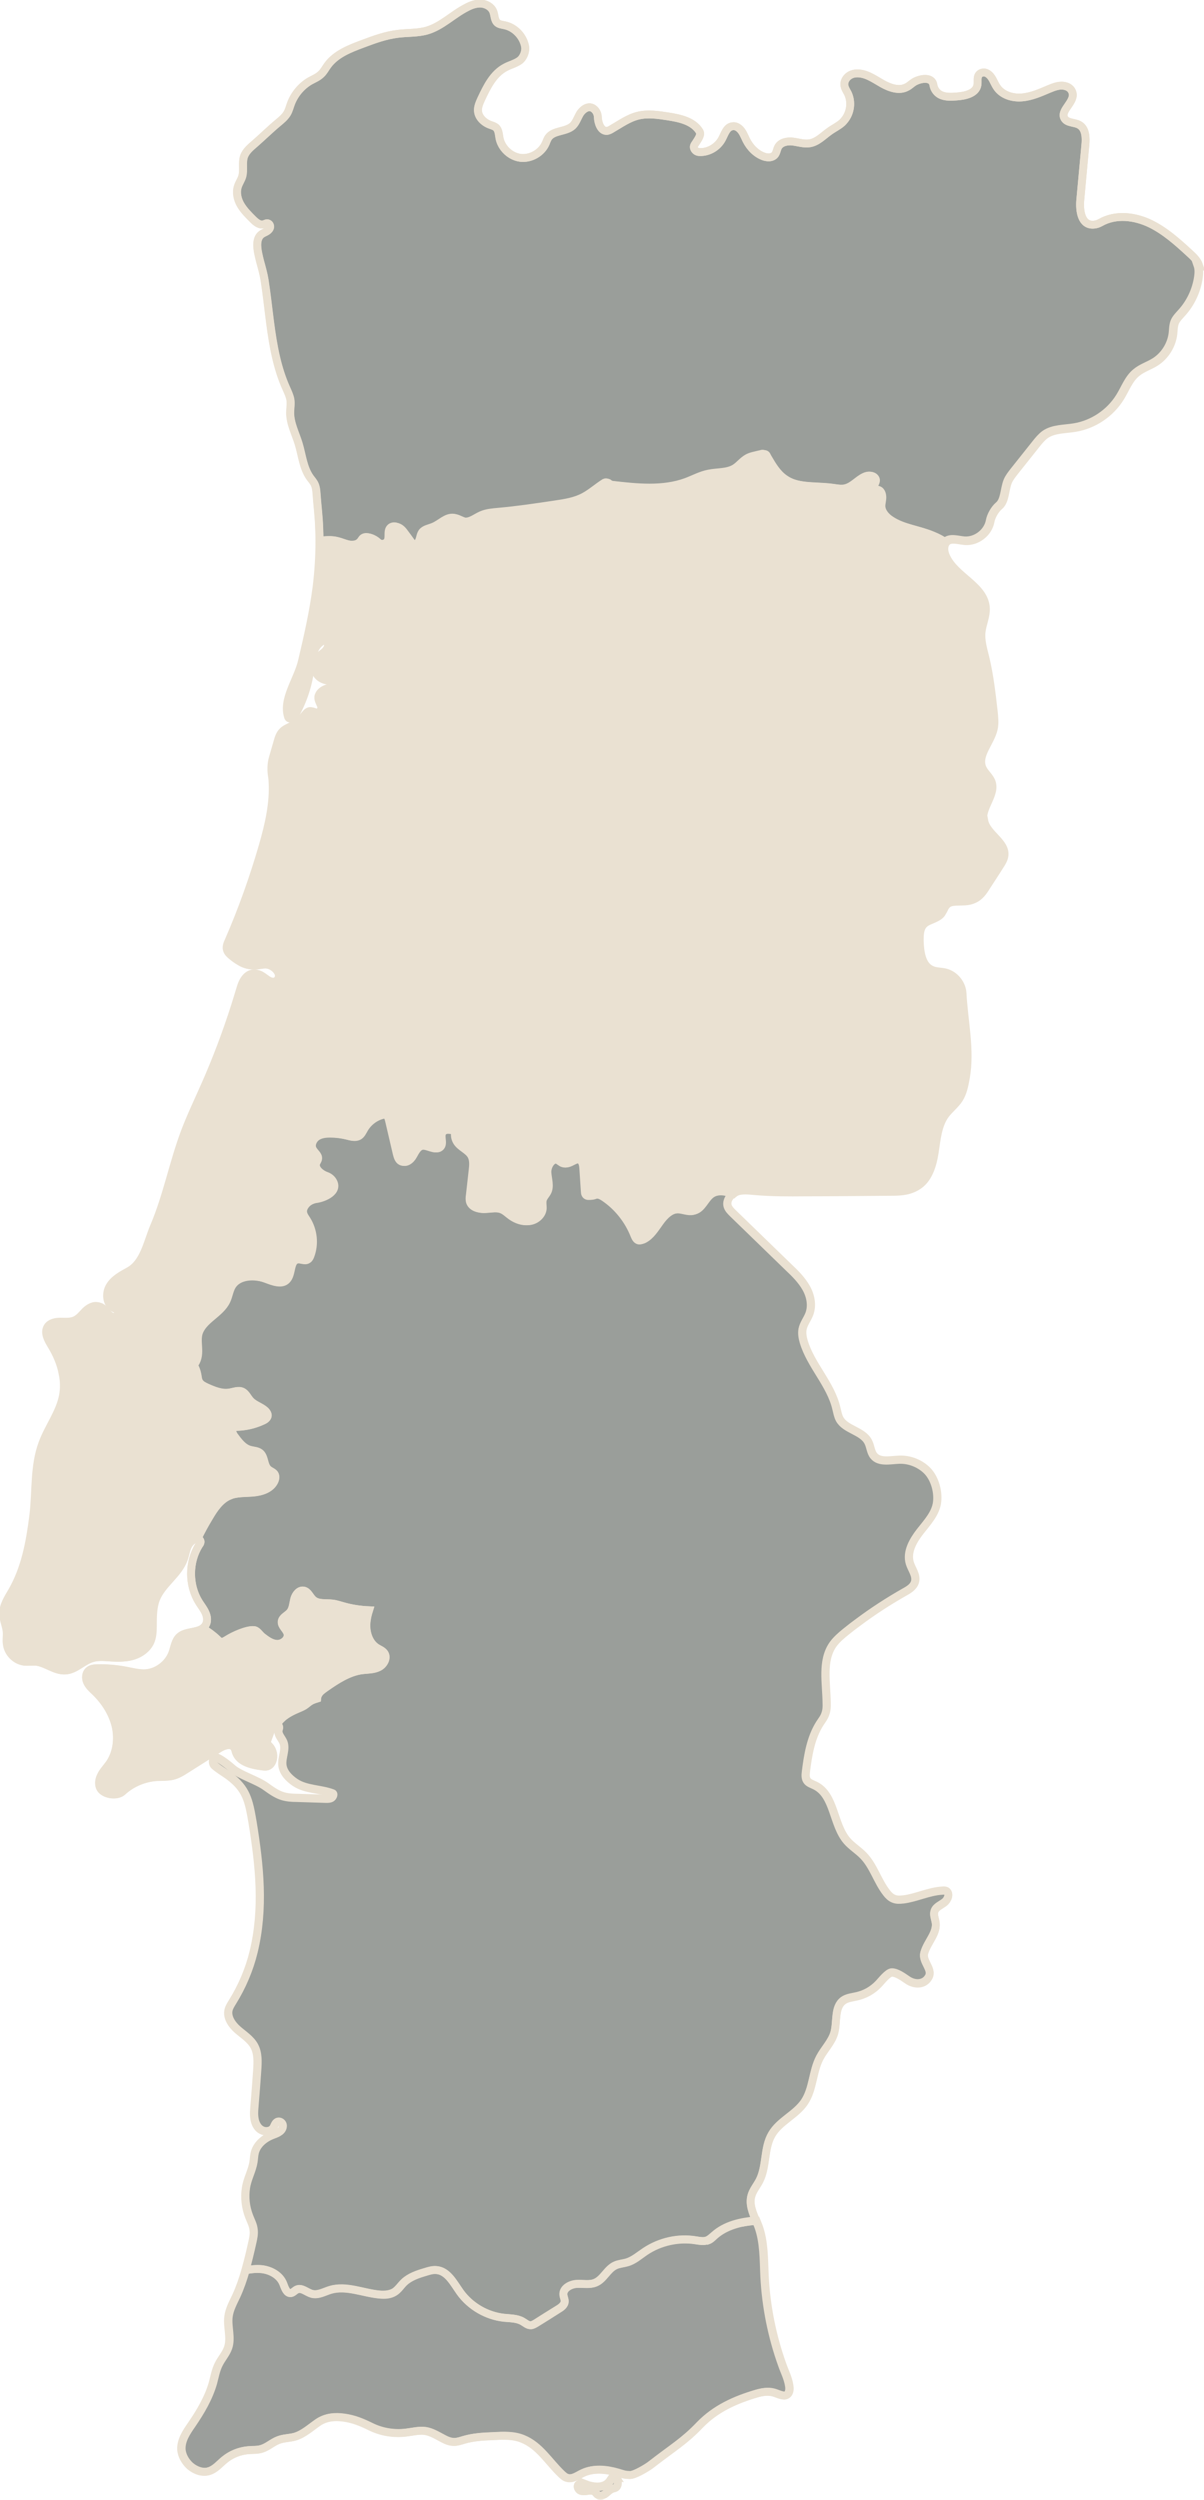
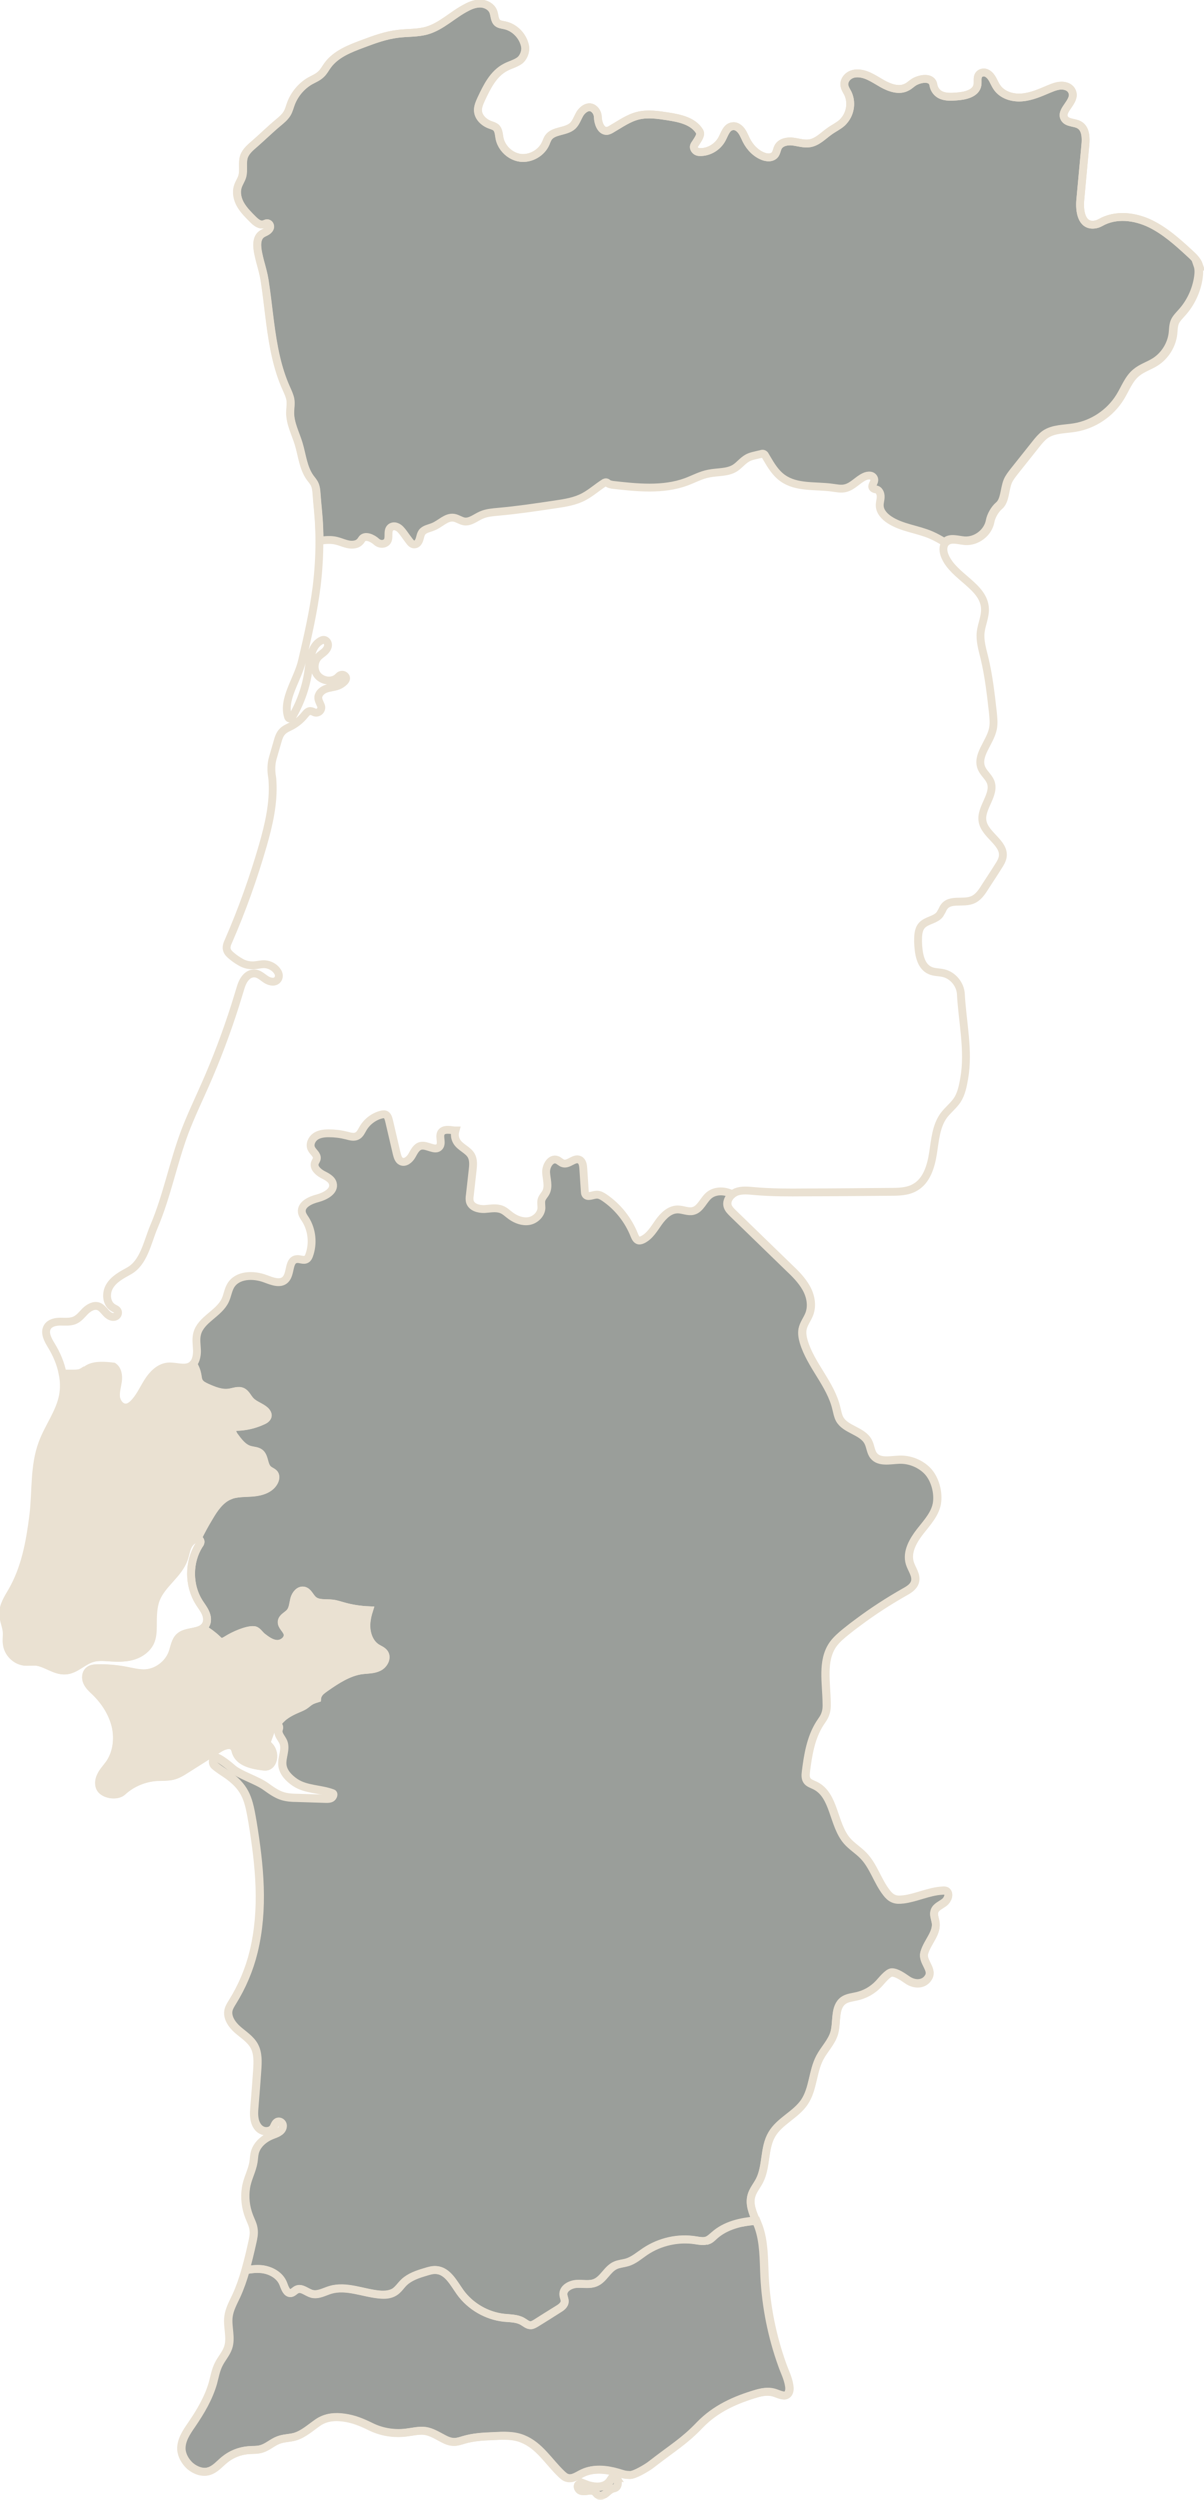
<svg xmlns="http://www.w3.org/2000/svg" id="Layer_2" data-name="Layer 2" viewBox="0 0 64.42 133.65">
  <defs>
    <style>
      .cls-1 {
        fill: none;
      }

      .cls-1, .cls-2, .cls-3, .cls-4 {
        stroke: #eae1d2;
        stroke-miterlimit: 10;
      }

      .cls-1, .cls-4 {
        stroke-width: .42px;
      }

      .cls-2, .cls-3 {
        fill: #373e37;
        stroke-width: .08px;
      }

      .cls-2, .cls-5 {
        opacity: .5;
      }

      .cls-4 {
        fill: #eae1d2;
      }
    </style>
  </defs>
  <g id="Isolation_Mode" data-name="Isolation Mode">
    <g>
      <g class="cls-5">
        <path class="cls-3" d="m31.32,132.83c-.13-.05-.29-.09-.38.01-.08.1,0,.27.12.32.12.05.26.03.39.01.13-.02.28-.02.38.06.06.05.1.12.16.16.12.08.29.02.41-.07.12-.09.22-.21.36-.26.08-.03.16-.03.22-.09.07-.07.08-.18.08-.28,0-.12-.03-.27-.14-.3-.06-.01-.13.02-.18.07-.04.05-.07.11-.11.16-.29.44-.92.34-1.33.18Z" />
        <path class="cls-3" d="m37.85,119.78c-.19.07-.4.03-.61,0-.94-.15-1.93.07-2.72.6-.31.21-.6.48-.97.58-.21.06-.43.07-.62.16-.43.2-.62.74-1.06.92-.31.13-.67.05-1.01.07-.34.02-.74.24-.71.58.01.12.07.23.07.35,0,.2-.19.33-.36.43-.39.25-.79.5-1.18.74-.09.05-.18.11-.28.11-.16,0-.29-.12-.43-.2-.3-.18-.66-.17-1-.2-.92-.1-1.8-.61-2.34-1.36-.35-.49-.67-1.14-1.27-1.19-.2-.02-.4.04-.59.1-.41.12-.83.26-1.14.55-.18.17-.31.4-.53.53-.23.14-.51.16-.78.13-.89-.08-1.78-.5-2.64-.25-.33.1-.66.3-.99.21-.28-.08-.54-.35-.8-.23-.12.05-.2.17-.32.19-.23.03-.33-.28-.41-.5-.18-.46-.68-.73-1.17-.78-.28-.03-.56,0-.84.06-.13.46-.29.92-.49,1.36-.17.36-.37.72-.42,1.11-.07.55.16,1.13-.02,1.66-.11.32-.35.58-.5.88-.16.31-.22.66-.31,1-.23.81-.67,1.55-1.15,2.25-.27.39-.56.82-.54,1.3.02.34.21.66.46.89.28.24.67.39,1.02.28.33-.1.55-.38.82-.6.36-.3.81-.48,1.28-.52.24-.02.48,0,.71-.07.33-.1.58-.35.9-.47.28-.11.59-.1.88-.18.47-.14.84-.49,1.25-.77s.89-.32,1.38-.25c.52.07.95.25,1.42.48.58.29,1.25.4,1.9.32.34-.04.68-.13,1.01-.09.36.05.68.26,1.01.43.17.09.36.16.55.16.18,0,.35-.06.52-.11.5-.15,1.03-.18,1.56-.2.54-.03,1.1-.06,1.6.15.89.36,1.37,1.21,2.07,1.88.09.08.18.17.3.2.28.09.55-.12.82-.25.58-.28,1.27-.21,1.89-.03.31.09.33.12.65.13.26,0,.87-.37,1.08-.52,1.25-.97,1.82-1.28,2.66-2.16.84-.87,1.89-1.34,3.05-1.68.28-.08.59-.13.87-.06.2.05.39.16.59.17.21,0,.33-.2.27-.54-.07-.42-.23-.7-.37-1.1-.55-1.53-.87-3.14-.95-4.76-.04-.89-.02-1.8-.32-2.64-.04-.1-.08-.2-.12-.3-.81.06-1.64.26-2.24.79-.11.1-.22.22-.37.27Z" />
      </g>
      <g class="cls-5">
        <path class="cls-3" d="m12.25,79.97c.41-.17.87-.14,1.31-.18.44-.04.93-.2,1.12-.59.06-.12.09-.28.01-.4-.08-.11-.23-.15-.33-.24-.26-.22-.18-.68-.45-.89-.15-.11-.35-.11-.53-.16-.37-.1-.61-.43-.84-.74-.1-.14-.18-.37-.03-.46.04-.02.1-.02.15-.03.48-.01.95-.12,1.39-.32.13-.06.27-.15.28-.28,0-.1-.06-.19-.13-.26-.24-.22-.58-.3-.8-.54-.15-.16-.24-.39-.43-.48-.22-.1-.47.02-.71.05-.41.06-.82-.11-1.2-.28-.15-.07-.3-.14-.39-.28-.08-.12-.08-.28-.11-.42-.04-.2-.12-.38-.22-.55-.04.04-.08.07-.12.1-.36.22-.82,0-1.24.04-.47.05-.83.43-1.08.83-.25.4-.44.84-.78,1.17-.1.09-.22.18-.36.19-.29.03-.51-.27-.55-.55-.03-.29.06-.57.1-.85s0-.62-.24-.79c-.43-.05-.96-.1-1.33.1-.16.09-.31.22-.49.26-.1.02-.21.02-.31.02-.18,0-.37,0-.55,0,.08.39.09.78.02,1.17-.17.91-.78,1.68-1.1,2.55-.46,1.23-.33,2.58-.49,3.88-.18,1.41-.43,2.8-1.14,4.03-.22.38-.48.77-.47,1.21,0,.35.18.68.19,1.02.01.19-.03.38,0,.57.04.48.45.91.93.97.21.02.41-.01.62,0,.55.06,1.03.51,1.58.47.52-.04.9-.5,1.4-.65.34-.11.71-.06,1.07-.04.39.02.79.02,1.16-.1.37-.12.71-.37.88-.72.13-.28.14-.59.14-.9,0-.48,0-.97.17-1.41.32-.81,1.2-1.32,1.49-2.14.08-.22.11-.46.21-.68.1-.21.29-.39.52-.4.19-.4.4-.78.63-1.16.27-.46.59-.93,1.08-1.14Z" />
-         <path class="cls-3" d="m15.1,91.84c.26-.22.56-.37.87-.5.11-.04.22-.09.31-.15.11-.07.2-.16.31-.23.11-.07.25-.11.37-.15,0-.08.03-.15.07-.22.08-.15.23-.25.37-.35.6-.41,1.23-.83,1.94-.94.31-.04.63-.03.91-.16.28-.14.48-.51.31-.76-.09-.14-.26-.2-.4-.28-.43-.27-.6-.84-.56-1.34.02-.23.07-.45.14-.67-.47-.02-.94-.09-1.39-.22-.19-.05-.38-.12-.58-.14-.35-.04-.76.03-1.02-.2-.18-.16-.26-.44-.5-.49-.25-.05-.44.21-.51.45-.06.24-.07.52-.23.71-.15.17-.42.27-.44.5-.02.24.25.4.31.64.07.29-.26.56-.56.55-.3-.01-.56-.21-.8-.39-.15-.12-.26-.34-.45-.35-.36-.03-1.05.27-1.44.52-.1.06-.21.13-.32.1-.07-.02-.13-.07-.18-.12-.24-.23-.5-.42-.79-.59-.33.24-.92.16-1.24.45-.24.22-.27.57-.38.87-.23.62-.86,1.08-1.52,1.09-.32,0-.64-.08-.95-.14-.52-.1-1.05-.15-1.58-.13-.14,0-.3.02-.41.11-.18.14-.2.42-.1.63.1.21.27.36.44.52.51.5.91,1.12,1.08,1.81.16.69.07,1.46-.34,2.04-.15.21-.34.4-.45.64-.12.24-.14.54.03.74.25.28.86.35,1.13.1.5-.46,1.17-.74,1.85-.78.26-.01.53,0,.79-.05.3-.06.56-.23.81-.39.57-.36,1.14-.72,1.71-1.08.25-.16.64-.3.81-.06.06.08.07.17.1.26.19.53.85.68,1.4.75.12.02.25.03.35-.03.09-.05.15-.13.19-.23.11-.27.05-.59-.14-.8-.06-.06-.13-.13-.14-.21,0-.05.01-.11.03-.16.06-.15.11-.31.17-.46.04-.1.08-.21.17-.27.05-.03.11-.04.16-.02,0-.04.02-.08.04-.11.05-.11.14-.2.23-.28Z" />
      </g>
      <path class="cls-2" d="m50.65,101.1c-.07-.04-.15-.04-.23-.03-.71.04-1.37.38-2.07.47,0,0-.01,0-.02,0-.17.02-.35.03-.51-.04-.15-.06-.27-.18-.37-.31-.49-.62-.7-1.44-1.25-2-.27-.28-.62-.49-.87-.78-.76-.88-.66-2.45-1.71-2.96-.16-.08-.35-.13-.44-.28-.08-.13-.07-.3-.05-.46.11-.89.26-1.81.74-2.57.11-.17.24-.33.3-.52.07-.19.08-.39.07-.59-.01-1.06-.27-2.24.33-3.11.19-.27.45-.49.71-.7.21-.17.43-.34.65-.5.79-.59,1.61-1.12,2.47-1.61.24-.13.5-.29.57-.56.09-.34-.18-.66-.28-.99-.18-.59.17-1.2.55-1.69s.84-.97.91-1.58c.07-.6-.15-1.34-.6-1.74-.39-.35-.91-.54-1.43-.52-.48.02-1.06.16-1.36-.21-.17-.21-.17-.51-.3-.75-.31-.59-1.22-.64-1.53-1.22-.09-.17-.12-.37-.17-.56-.3-1.3-1.37-2.3-1.75-3.58-.06-.21-.1-.44-.06-.66.06-.3.27-.55.37-.83.16-.45.06-.96-.18-1.38-.24-.42-.58-.76-.93-1.09-1-.97-1.99-1.93-2.99-2.9-.11-.11-.22-.22-.27-.36-.08-.23.04-.48.23-.64-.04-.02-.07-.04-.11-.05-.35-.15-.79-.15-1.1.08-.33.25-.48.76-.88.86-.27.07-.55-.08-.83-.08-.43,0-.77.34-1.02.69-.25.35-.47.74-.86.93-.02.01-.05.02-.08.03-.04.01-.09.02-.13.01-.12-.03-.18-.16-.23-.28-.32-.81-.88-1.52-1.6-2.01-.12-.08-.25-.16-.4-.16-.22,0-.51.18-.62-.02-.02-.04-.03-.1-.03-.15-.03-.41-.05-.81-.08-1.22-.01-.18-.04-.39-.2-.47-.28-.14-.57.27-.87.19-.13-.03-.22-.15-.34-.19-.33-.12-.6.32-.58.68.02.35.15.72,0,1.04-.07.15-.21.27-.25.43-.03.14,0,.28,0,.43-.02.34-.33.63-.66.69-.34.06-.69-.07-.97-.27-.17-.12-.32-.28-.51-.35-.29-.11-.6-.04-.91-.02-.31.01-.67-.09-.77-.37-.04-.12-.03-.26-.01-.38.05-.45.1-.89.15-1.34.03-.26.05-.53-.07-.76-.17-.31-.58-.44-.77-.74-.12-.19-.14-.4-.08-.61-.09,0-.19-.02-.28-.03-.16-.01-.35-.02-.46.11-.18.21.06.58-.12.79-.22.26-.65-.12-.99-.05-.24.05-.36.31-.48.52-.12.21-.36.42-.58.31-.14-.07-.19-.25-.23-.4-.14-.6-.28-1.2-.42-1.8-.03-.12-.08-.27-.2-.31-.05-.02-.11,0-.16,0-.42.09-.8.37-1.02.74-.09.15-.16.33-.32.41-.17.09-.37.03-.56-.02-.31-.08-.63-.12-.96-.12-.25,0-.51.03-.71.17-.2.14-.33.42-.22.65.09.19.32.32.29.53-.01.08-.07.15-.1.23-.09.25.16.48.39.61.23.12.51.25.57.5.1.4-.4.67-.8.78-.4.1-.91.33-.86.74.02.14.11.27.19.39.36.57.43,1.3.2,1.93-.03.08-.07.16-.14.2-.16.1-.37-.04-.55,0-.43.07-.27.78-.58,1.09-.27.27-.71.09-1.06-.04-.65-.25-1.52-.23-1.87.37-.14.24-.17.53-.29.78-.33.71-1.3,1.02-1.5,1.78-.08.3-.02.61-.01.92,0,.25-.05.53-.21.71.1.17.18.35.22.55.03.14.03.3.11.42.09.14.24.21.39.28.38.17.79.34,1.2.28.24-.04.49-.15.71-.05.2.09.29.32.43.48.22.24.57.32.8.54.07.07.14.16.13.26-.01.14-.15.23-.28.28-.43.2-.91.31-1.39.32-.05,0-.1,0-.15.03-.15.08-.07.31.03.46.22.31.47.64.84.74.18.05.38.04.53.16.27.2.19.67.45.89.1.09.25.13.33.24.08.12.05.27-.01.4-.2.4-.68.55-1.12.59-.44.04-.9,0-1.31.18-.49.21-.81.68-1.08,1.14-.22.38-.43.77-.63,1.16,0,0,.01,0,.02,0,.06,0,.13.02.16.08.05.08,0,.18-.06.25-.57.91-.57,2.15,0,3.06.12.19.26.36.35.57.09.2.12.45,0,.65-.04.07-.09.12-.15.17.28.16.55.36.79.59.05.05.11.11.18.12.11.03.22-.04.32-.1.4-.25,1.09-.54,1.44-.52.19.01.3.23.45.35.24.19.5.38.8.39.3.01.63-.25.56-.55-.06-.23-.34-.4-.31-.64.02-.23.29-.32.44-.5.16-.19.17-.46.23-.71.06-.24.26-.5.51-.45.23.05.32.33.5.49.26.24.67.16,1.02.2.2.02.39.09.58.14.45.13.92.2,1.39.22,0,0,0,0,0,0-.07.22-.12.44-.14.67-.04.51.13,1.07.56,1.34.14.09.3.15.4.28.18.26-.03.63-.31.76-.28.14-.61.12-.91.16-.72.1-1.35.52-1.94.94-.14.1-.29.2-.37.35-.04.07-.06.14-.07.22-.13.04-.26.08-.37.15-.11.07-.2.16-.31.23-.1.06-.21.1-.31.15-.31.13-.62.28-.87.5-.09.08-.18.17-.23.28-.02.04-.03.07-.04.11.05.01.09.04.1.09.01.06-.01.12-.03.18-.04.23.17.42.26.63.16.39-.1.82-.05,1.24.05.39.35.69.67.91.59.4,1.35.34,2.01.59.09.03.03.19-.05.24-.08.05-.18.05-.28.05-.53-.02-1.06-.03-1.58-.05-.25,0-.51-.02-.75-.09-.33-.1-.62-.31-.9-.51-.48-.35-1.4-.62-1.8-.97-.36-.32-.85-.66-.94-.59-.11.08-.12.25-.06.37.05.12.72.53.83.62.92.69,1.05,1.29,1.25,2.46.38,2.33.62,4.64.06,6.94-.23.95-.62,1.86-1.13,2.68-.08.13-.17.27-.21.42-.1.4.18.8.49,1.07.31.27.68.5.88.86.22.4.19.88.16,1.33-.01.2-.11,1.5-.15,1.96-.02.23-.03.45.02.68.05.22.17.44.38.54.2.1.48.06.61-.13.07-.11.1-.27.22-.32.13-.05.28.06.29.2.01.14-.07.27-.19.34-.11.08-.25.12-.37.17-.43.17-.83.5-.94.95-.04.16-.04.33-.07.5-.08.48-.33.89-.4,1.37-.08.51-.02,1.04.17,1.53.09.24.22.46.24.72.03.22-.02.45-.07.67-.11.5-.23,1-.37,1.49.28-.05.56-.08.84-.06.49.05.99.32,1.17.78.09.22.18.53.41.5.12-.02.21-.14.32-.19.26-.12.53.16.8.23.33.09.66-.11.99-.21.85-.26,1.75.17,2.64.25.27.02.55,0,.78-.13.21-.13.35-.36.53-.53.31-.29.73-.43,1.14-.55.19-.06.39-.12.59-.1.6.05.92.7,1.27,1.19.54.75,1.42,1.26,2.34,1.36.34.04.71.03,1,.2.14.08.27.21.43.2.1,0,.19-.06.28-.11.39-.25.79-.5,1.18-.74.17-.1.35-.24.36-.43,0-.12-.06-.23-.07-.35-.03-.34.37-.56.71-.58.34-.02.7.07,1.01-.07.43-.19.63-.73,1.06-.92.2-.09.42-.1.62-.16.36-.11.65-.37.97-.58.79-.53,1.78-.76,2.72-.6.2.03.42.08.61,0,.14-.06.25-.17.37-.27.6-.54,1.43-.73,2.24-.79-.18-.43-.37-.87-.25-1.32.08-.3.29-.54.43-.81.4-.77.23-1.75.67-2.49.42-.71,1.28-1.04,1.74-1.72.47-.7.43-1.62.82-2.37.24-.46.64-.84.78-1.34.16-.59-.01-1.36.48-1.72.21-.15.49-.17.74-.23.43-.1.82-.32,1.13-.64.15-.15.51-.63.73-.63.27,0,.61.25.83.4.39.27.91.26,1.14-.16.23-.42-.36-.82-.24-1.28.17-.61.74-1.09.6-1.7-.04-.18-.11-.37-.05-.54.08-.23.34-.32.53-.47.19-.14.31-.48.1-.6Z" />
      <path class="cls-2" d="m64.16,14.2c-.09-.28-.32-.49-.54-.69-.63-.58-1.28-1.16-2.05-1.54-.84-.41-1.87-.54-2.69-.07-.11.06-.22.1-.35.11-.67.06-.78-.73-.73-1.31.09-.98.18-1.96.27-2.93.04-.4.03-.89-.32-1.09-.25-.15-.63-.09-.79-.34-.28-.45.64-.91.4-1.45-.06-.14-.19-.24-.34-.28-.31-.09-.61.03-.9.15-.47.2-.94.41-1.45.45-.51.04-1.06-.13-1.34-.56-.17-.25-.23-.57-.52-.73-.12-.07-.28-.06-.39.03-.17.15-.09.38-.12.58-.07.47-.66.6-1.14.63-.26.02-.53.03-.77-.06-.24-.09-.41-.31-.45-.56-.07-.46-.71-.35-1.04-.15-.13.08-.23.19-.37.26-.41.23-.92.05-1.33-.18-.46-.26-.91-.6-1.45-.54-.22.03-.42.15-.52.35-.14.29.02.49.13.7.23.47.15,1.06-.19,1.46-.03.04-.07.08-.11.12-.2.18-.46.3-.68.46-.34.24-.64.57-1.05.64-.3.05-.6-.05-.9-.09-.3-.04-.66.03-.8.3-.1.19-.07.45-.38.53-.12.03-.24.01-.35-.02-.43-.14-.77-.49-.97-.89-.11-.22-.19-.47-.4-.64-.09-.07-.21-.12-.33-.1-.32.03-.42.4-.57.68-.23.43-.71.72-1.2.7-.13,0-.24-.07-.29-.19-.05-.12.02-.2.08-.29.11-.18.32-.44.21-.62-.34-.56-1.06-.71-1.71-.81-.52-.08-1.05-.16-1.56-.04-.52.12-.97.45-1.44.72-.08.05-.18.1-.27.1-.31,0-.45-.44-.46-.71,0-.13-.04-.26-.12-.37-.29-.37-.66-.12-.84.16-.13.22-.21.48-.39.65-.36.33-1.03.23-1.3.63-.04.06-.07.13-.1.2-.01.04-.03.07-.04.11-.22.5-.79.83-1.34.77-.17-.02-.34-.08-.49-.17-.32-.19-.57-.52-.64-.89-.04-.21-.04-.45-.21-.58-.08-.06-.17-.08-.27-.12-.33-.11-.64-.39-.67-.74-.02-.22.08-.44.17-.64.31-.66.65-1.36,1.3-1.7.24-.13.51-.19.74-.35.22-.15.36-.5.31-.77-.1-.54-.55-1.02-1.1-1.13-.13-.03-.27-.04-.37-.12-.18-.14-.15-.42-.24-.63-.11-.25-.38-.39-.65-.41-.27-.01-.53.08-.77.21-.73.37-1.33,1-2.11,1.23-.51.15-1.05.11-1.58.18-.64.08-1.25.3-1.86.53-.7.26-1.45.55-1.89,1.16-.11.15-.2.33-.34.46-.17.17-.4.26-.6.37-.46.27-.82.7-1.01,1.19-.07.18-.11.37-.21.54-.12.2-.3.35-.48.5-.4.33-.85.77-1.24,1.11-.23.2-.49.41-.59.7-.11.33,0,.71-.09,1.05-.05.19-.18.36-.24.56-.1.32-.02.68.15.97.17.29.41.53.65.77.16.16.37.34.59.27.08-.02.15-.08.24-.04.09.04.12.16.08.25-.09.19-.31.22-.45.33-.28.22-.24.66-.17,1.01.03.14.06.28.1.43.09.33.19.68.24,1,.12.76.2,1.54.3,2.3.16,1.21.37,2.41.87,3.51.08.18.17.37.21.57.04.24-.01.48-.01.72,0,.57.28,1.09.45,1.64.19.62.24,1.3.62,1.83.09.12.19.23.25.37.06.14.08.3.09.46.04.6.12,1.2.14,1.8.01.25.02.49.02.74.3-.04.6-.07.89,0,.35.08.67.29,1.06.18.13-.04.23-.13.3-.25.17-.28.61-.05.79.12.12.11.29.15.44.09.37-.15.07-.64.32-.85.09-.07.21-.08.31-.04.17.06.27.2.38.34.1.14.2.28.3.41.08.11.18.23.33.19.04-.01.08-.03.11-.06.16-.16.13-.41.25-.58.13-.18.39-.21.6-.3.38-.15.7-.54,1.1-.48.2.03.37.17.57.2.32.04.6-.21.9-.34.29-.13.61-.15.92-.18,1.01-.09,2.02-.24,3.02-.39.54-.08,1.08-.16,1.56-.42.39-.21.73-.52,1.1-.75.06-.03.12-.02.17.03,0,0,0,0,0,0,.06.06.16.07.24.09,1.32.15,2.71.3,3.96-.16.4-.15.78-.36,1.2-.44.48-.1,1-.04,1.41-.3.23-.15.4-.38.64-.52.2-.12.44-.15.67-.21.03,0,.08-.02.12-.03.07-.02.15.02.18.09.02.04.05.08.07.12.24.41.49.83.88,1.1.74.52,1.73.38,2.62.5.24.03.49.09.72.03.39-.09.65-.44,1.01-.61.1-.05.22-.08.34-.06s.21.13.2.25c-.01.15-.19.3-.07.42.04.03.08.05.13.06.2.01.29.23.28.41,0,.16-.06.31-.05.47.01.32.26.58.52.75.67.44,1.51.5,2.24.82.25.11.48.24.71.38.01-.01.02-.03.04-.04.25-.24.66-.09,1.01-.06.63.05,1.26-.43,1.37-1.06.05-.27.25-.62.46-.8.34-.27.3-.88.48-1.32.08-.19.21-.35.34-.52.39-.49.78-.98,1.17-1.47.15-.19.3-.37.49-.51.45-.31,1.04-.28,1.58-.37.99-.16,1.9-.77,2.43-1.63.28-.45.46-.98.87-1.31.3-.25.68-.36,1.01-.57.52-.33.88-.91.95-1.52.02-.2.02-.41.09-.6.08-.2.25-.36.39-.52.47-.52.78-1.19.88-1.88.03-.21.04-.43-.03-.63Z" />
-       <path class="cls-4" d="m52.62,43.89c-.13-.72.7-1.43.43-2.11-.11-.27-.36-.45-.48-.72-.3-.68.44-1.36.6-2.09.07-.3.03-.62,0-.93-.11-.97-.22-1.94-.45-2.89-.11-.45-.25-.91-.2-1.37.05-.43.25-.83.23-1.26-.05-1.2-1.67-1.69-2.14-2.8-.1-.23-.13-.52.02-.71-.22-.15-.46-.28-.71-.38-.73-.31-1.57-.38-2.24-.82-.27-.17-.51-.44-.52-.75,0-.16.05-.31.05-.47,0-.18-.07-.4-.28-.41-.05,0-.1-.02-.13-.06-.12-.12.06-.27.07-.42.01-.12-.09-.22-.2-.25s-.23,0-.34.06c-.36.17-.63.53-1.01.61-.24.05-.48,0-.72-.03-.5-.07-1.04-.06-1.54-.12-.39-.05-.76-.15-1.08-.38-.39-.27-.64-.69-.88-1.1-.02-.04-.05-.08-.07-.13-.03-.07-.1-.1-.18-.08-.04.01-.09.02-.13.03-.23.05-.47.09-.67.21-.24.14-.4.37-.64.52-.41.26-.94.2-1.41.3-.42.09-.8.3-1.2.44-1.25.46-2.63.32-3.96.16-.09-.01-.18-.02-.24-.09,0,0,0,0,0,0-.05-.05-.11-.06-.17-.03-.38.23-.71.54-1.1.75-.48.25-1.03.34-1.56.42-1,.15-2.01.3-3.02.39-.31.03-.64.05-.92.18-.18.08-.36.21-.54.28-.12.05-.23.07-.36.06-.2-.03-.37-.17-.57-.2-.4-.06-.72.32-1.1.48-.21.09-.47.11-.6.3-.13.17-.09.42-.25.58-.03.03-.07.05-.11.06-.15.04-.25-.08-.33-.19-.1-.14-.2-.28-.3-.41-.1-.14-.21-.28-.38-.34-.11-.04-.23-.03-.31.04-.25.21.05.7-.32.85-.15.06-.32.02-.44-.09-.18-.17-.62-.4-.79-.12-.07.12-.17.21-.3.25-.39.11-.71-.1-1.06-.18-.29-.07-.59-.05-.89,0,0,.82-.05,1.64-.15,2.46-.17,1.33-.47,2.65-.78,3.96-.23,1.01-1.07,2.06-.74,3.02.03.08.15.09.19.02.47-.79.78-1.67.9-2.58.08-.56.13-1.23.63-1.52.1-.06.21-.1.32,0,.08.07.11.19.08.3-.08.27-.34.37-.51.55-.23.25-.26.66-.07.94.25.36.84.46,1.16.1.1-.11.27-.12.36,0,.15.18-.17.41-.38.5-.21.08-.43.09-.64.16s-.41.24-.43.45c-.01.16.08.3.14.45.1.24-.16.47-.38.35-.08-.04-.16-.07-.24-.05-.12.03-.19.14-.27.23-.19.23-.42.42-.68.56-.17.09-.36.16-.49.3-.15.15-.21.36-.27.57-.08.28-.16.55-.24.83-.1.34-.1.7-.04,1.05.01.07.02.15.02.22.07,1.16-.2,2.32-.52,3.43-.5,1.73-1.11,3.44-1.83,5.09-.07.15-.14.32-.09.48.04.14.15.24.26.33.14.12.3.23.46.32.21.13.46.19.71.18.2-.01.4-.07.6-.06.28.02.56.18.7.43.06.11.07.24.01.35-.13.23-.44.17-.64.04-.25-.16-.46-.41-.81-.3-.1.03-.18.09-.25.16-.2.2-.28.48-.36.75-.08.26-.16.52-.24.78-.46,1.44-.99,2.85-1.6,4.23-.37.84-.77,1.67-1.1,2.54-.62,1.66-.95,3.42-1.64,5.04-.36.85-.54,1.95-1.36,2.39-.38.21-.79.43-1.01.8-.23.37-.19.94.19,1.16.1.06.22.09.25.21.03.12-.05.24-.17.27-.21.05-.38-.1-.51-.25-.11-.12-.22-.26-.37-.31-.24-.08-.5.07-.69.25-.18.18-.34.4-.58.5-.24.1-.51.07-.76.07-.26,0-.55.06-.69.28-.19.31.02.69.21,1,.28.46.5.97.6,1.5.18,0,.37,0,.55,0,.1,0,.21,0,.31-.02.18-.04.33-.18.49-.26.38-.2.91-.15,1.33-.1.23.17.27.5.24.79-.04.33-.17.66-.07,1,.04.16.15.3.29.37.24.12.43,0,.59-.15.34-.32.53-.77.78-1.17.25-.4.61-.78,1.08-.83.42-.04.88.19,1.24-.04.26-.16.34-.51.34-.81,0-.31-.06-.62.01-.92.2-.76,1.17-1.07,1.5-1.78.12-.25.15-.54.29-.78.35-.59,1.23-.61,1.87-.37.35.14.8.31,1.06.04.31-.31.15-1.02.58-1.09.19-.03.39.11.55,0,.07-.04.11-.12.14-.2.24-.63.16-1.36-.2-1.93-.13-.2-.29-.4-.12-.7.13-.22.36-.37.61-.4.46-.06,1.25-.41.91-.97-.08-.13-.21-.23-.36-.28-.26-.09-.63-.37-.53-.67.03-.08.09-.15.1-.23.04-.2-.2-.34-.29-.53-.11-.22.02-.51.22-.65.2-.14.46-.17.71-.17.32,0,.64.04.96.12.19.05.39.1.56.02.16-.08.23-.26.32-.41.22-.37.6-.65,1.02-.74.05-.01.11-.02.16,0,.12.04.17.18.2.31.15.64.3,1.28.45,1.92.02.08.06.16.12.21.24.22.53-.02.66-.26.12-.21.24-.47.48-.52.34-.07.76.31.99.05.2-.23-.12-.67.2-.86.07-.04.16-.06.25-.05.14.01.27.02.41.04-.06.21-.04.42.08.61.2.3.6.42.77.74.12.23.1.5.07.76-.05.45-.1.89-.15,1.34-.01.13-.03.26.01.38.1.29.46.39.77.37.31-.01.63-.09.91.02.19.08.34.23.51.35.28.2.63.33.97.27.34-.06.65-.35.66-.69,0-.14-.03-.29,0-.43.04-.16.17-.28.25-.43.16-.31.02-.69,0-1.04-.02-.35.25-.79.58-.68.12.04.22.16.34.19.32.08.64-.39.93-.15.08.07.13.17.13.27.03.46.06.92.09,1.37,0,.1.01.21.18.24.1.02.21,0,.31-.04.21-.1.4,0,.56.12.71.49,1.28,1.2,1.6,2.01.05.12.11.26.23.28.07.01.14-.01.21-.04.38-.19.61-.59.86-.93.25-.35.59-.69,1.02-.69.28,0,.55.15.83.08.4-.1.55-.6.88-.86.3-.23.74-.23,1.1-.08.04.02.07.03.11.05.07-.06.14-.1.22-.14.31-.12.65-.08.98-.05.91.08,1.83.08,2.74.07,1.51,0,3.02-.02,4.53-.03.46,0,.94-.01,1.33-.24.62-.35.85-1.12.96-1.82.11-.7.16-1.46.58-2.03.22-.29.52-.52.72-.82.22-.34.3-.76.37-1.16.26-1.48-.1-3.01-.18-4.51-.03-.51-.42-.99-.92-1.11-.24-.06-.5-.04-.72-.14-.54-.23-.63-.95-.65-1.54,0-.31,0-.64.2-.87.26-.29.74-.29.97-.6.04-.06.07-.13.11-.19.04-.08.07-.16.13-.23.32-.41,1-.15,1.48-.34.32-.12.52-.42.7-.71.24-.37.48-.73.71-1.1.1-.15.2-.32.23-.5.12-.74-.95-1.16-1.08-1.9Z" />
      <g>
        <path class="cls-1" d="m31.32,132.83c-.13-.05-.29-.09-.38.01-.08.1,0,.27.12.32.12.05.26.03.39.01.13-.02.28-.02.38.06.06.05.1.12.16.16.12.08.29.02.41-.07.12-.09.22-.21.36-.26.08-.03.16-.03.22-.09.07-.07.08-.18.08-.28,0-.12-.03-.27-.14-.3-.06-.01-.13.02-.18.07-.04.05-.07.11-.11.16-.29.44-.92.34-1.33.18Z" />
        <path class="cls-1" d="m37.85,119.78c-.19.07-.4.03-.61,0-.94-.15-1.93.07-2.72.6-.31.21-.6.48-.97.58-.21.06-.43.07-.62.16-.43.2-.62.74-1.06.92-.31.13-.67.05-1.01.07-.34.02-.74.24-.71.58.01.12.07.23.07.35,0,.2-.19.33-.36.43-.39.25-.79.5-1.18.74-.09.05-.18.11-.28.11-.16,0-.29-.12-.43-.2-.3-.18-.66-.17-1-.2-.92-.1-1.8-.61-2.34-1.36-.35-.49-.67-1.14-1.27-1.19-.2-.02-.4.04-.59.1-.41.12-.83.26-1.14.55-.18.17-.31.4-.53.53-.23.14-.51.16-.78.13-.89-.08-1.78-.5-2.64-.25-.33.1-.66.3-.99.21-.28-.08-.54-.35-.8-.23-.12.05-.2.17-.32.19-.23.03-.33-.28-.41-.5-.18-.46-.68-.73-1.17-.78-.28-.03-.56,0-.84.06-.13.46-.29.92-.49,1.36-.17.36-.37.72-.42,1.11-.07.55.16,1.13-.02,1.66-.11.32-.35.58-.5.88-.16.31-.22.66-.31,1-.23.81-.67,1.55-1.15,2.25-.27.39-.56.82-.54,1.3.02.34.21.66.46.89.28.24.67.39,1.02.28.33-.1.55-.38.82-.6.36-.3.81-.48,1.28-.52.24-.02.48,0,.71-.07.33-.1.58-.35.9-.47.28-.11.59-.1.88-.18.47-.14.84-.49,1.25-.77s.89-.32,1.38-.25c.52.07.95.25,1.42.48.58.29,1.25.4,1.9.32.34-.04.68-.13,1.01-.09.36.05.68.26,1.01.43.17.09.36.16.55.16.18,0,.35-.06.52-.11.5-.15,1.03-.18,1.56-.2.54-.03,1.1-.06,1.6.15.89.36,1.37,1.21,2.07,1.88.09.08.18.17.3.2.28.09.55-.12.82-.25.58-.28,1.27-.21,1.89-.03.31.09.33.12.65.13.26,0,.87-.37,1.08-.52,1.25-.97,1.82-1.28,2.66-2.16.84-.87,1.89-1.34,3.05-1.68.28-.08.59-.13.87-.06.2.05.39.16.59.17.21,0,.33-.2.27-.54-.07-.42-.23-.7-.37-1.1-.55-1.53-.87-3.14-.95-4.76-.04-.89-.02-1.8-.32-2.64-.04-.1-.08-.2-.12-.3-.81.06-1.64.26-2.24.79-.11.1-.22.22-.37.27Z" />
      </g>
      <g>
        <path class="cls-4" d="m12.25,79.97c.41-.17.87-.14,1.31-.18.44-.04.93-.2,1.12-.59.06-.12.09-.28.01-.4-.08-.11-.23-.15-.33-.24-.26-.22-.18-.68-.45-.89-.15-.11-.35-.11-.53-.16-.37-.1-.61-.43-.84-.74-.1-.14-.18-.37-.03-.46.04-.02.1-.02.15-.03.48-.01.95-.12,1.39-.32.13-.06.27-.15.28-.28,0-.1-.06-.19-.13-.26-.24-.22-.58-.3-.8-.54-.15-.16-.24-.39-.43-.48-.22-.1-.47.02-.71.05-.41.06-.82-.11-1.2-.28-.15-.07-.3-.14-.39-.28-.08-.12-.08-.28-.11-.42-.04-.2-.12-.38-.22-.55-.04.04-.08.07-.12.1-.36.22-.82,0-1.24.04-.47.05-.83.43-1.08.83-.25.4-.44.84-.78,1.17-.1.09-.22.18-.36.19-.29.03-.51-.27-.55-.55-.03-.29.06-.57.1-.85s0-.62-.24-.79c-.43-.05-.96-.1-1.33.1-.16.09-.31.22-.49.26-.1.02-.21.02-.31.02-.18,0-.37,0-.55,0,.08.39.09.78.02,1.17-.17.91-.78,1.68-1.1,2.55-.46,1.23-.33,2.58-.49,3.88-.18,1.41-.43,2.8-1.14,4.03-.22.38-.48.77-.47,1.21,0,.35.18.68.19,1.02.01.19-.03.38,0,.57.04.48.45.91.93.97.21.02.41-.01.62,0,.55.06,1.03.51,1.58.47.52-.04.9-.5,1.4-.65.34-.11.71-.06,1.07-.04.39.02.79.02,1.16-.1.37-.12.71-.37.88-.72.13-.28.14-.59.14-.9,0-.48,0-.97.17-1.41.32-.81,1.2-1.32,1.49-2.14.08-.22.11-.46.21-.68.1-.21.29-.39.52-.4.19-.4.4-.78.63-1.16.27-.46.59-.93,1.08-1.14Z" />
        <path class="cls-4" d="m15.1,91.84c.26-.22.56-.37.87-.5.11-.04.22-.09.31-.15.11-.07.2-.16.31-.23.11-.07.25-.11.37-.15,0-.08.03-.15.07-.22.08-.15.23-.25.37-.35.6-.41,1.23-.83,1.94-.94.31-.04.63-.03.91-.16.28-.14.48-.51.31-.76-.09-.14-.26-.2-.4-.28-.43-.27-.6-.84-.56-1.34.02-.23.07-.45.14-.67-.47-.02-.94-.09-1.39-.22-.19-.05-.38-.12-.58-.14-.35-.04-.76.03-1.02-.2-.18-.16-.26-.44-.5-.49-.25-.05-.44.21-.51.45-.06.24-.07.52-.23.71-.15.17-.42.27-.44.5-.02.24.25.4.31.64.07.29-.26.56-.56.55-.3-.01-.56-.21-.8-.39-.15-.12-.26-.34-.45-.35-.36-.03-1.05.27-1.44.52-.1.06-.21.13-.32.1-.07-.02-.13-.07-.18-.12-.24-.23-.5-.42-.79-.59-.33.24-.92.16-1.24.45-.24.22-.27.57-.38.87-.23.62-.86,1.08-1.52,1.09-.32,0-.64-.08-.95-.14-.52-.1-1.05-.15-1.58-.13-.14,0-.3.02-.41.11-.18.14-.2.42-.1.63.1.21.27.36.44.52.51.5.91,1.12,1.08,1.81.16.69.07,1.46-.34,2.04-.15.21-.34.4-.45.64-.12.24-.14.54.03.74.25.28.86.35,1.13.1.5-.46,1.17-.74,1.85-.78.26-.01.53,0,.79-.05.3-.06.56-.23.81-.39.57-.36,1.14-.72,1.71-1.08.25-.16.64-.3.81-.06.06.08.07.17.1.26.19.53.85.68,1.4.75.12.02.25.03.35-.03.09-.05.15-.13.19-.23.11-.27.05-.59-.14-.8-.06-.06-.13-.13-.14-.21,0-.05.01-.11.03-.16.06-.15.11-.31.17-.46.04-.1.08-.21.17-.27.05-.03.11-.04.16-.02,0-.04.02-.08.04-.11.05-.11.14-.2.23-.28Z" />
      </g>
      <path class="cls-1" d="m50.65,101.1c-.07-.04-.15-.04-.23-.03-.71.04-1.37.38-2.07.47,0,0-.01,0-.02,0-.17.02-.35.03-.51-.04-.15-.06-.27-.18-.37-.31-.49-.62-.7-1.44-1.25-2-.27-.28-.62-.49-.87-.78-.76-.88-.66-2.45-1.71-2.96-.16-.08-.35-.13-.44-.28-.08-.13-.07-.3-.05-.46.11-.89.26-1.81.74-2.57.11-.17.24-.33.3-.52.07-.19.08-.39.07-.59-.01-1.06-.27-2.24.33-3.11.19-.27.45-.49.71-.7.21-.17.43-.34.65-.5.79-.59,1.61-1.12,2.47-1.61.24-.13.5-.29.57-.56.09-.34-.18-.66-.28-.99-.18-.59.17-1.2.55-1.69s.84-.97.91-1.58c.07-.6-.15-1.34-.6-1.74-.39-.35-.91-.54-1.43-.52-.48.02-1.06.16-1.36-.21-.17-.21-.17-.51-.3-.75-.31-.59-1.22-.64-1.53-1.22-.09-.17-.12-.37-.17-.56-.3-1.3-1.37-2.3-1.75-3.58-.06-.21-.1-.44-.06-.66.06-.3.27-.55.37-.83.16-.45.06-.96-.18-1.38-.24-.42-.58-.76-.93-1.09-1-.97-1.99-1.93-2.99-2.9-.11-.11-.22-.22-.27-.36-.08-.23.04-.48.23-.64-.04-.02-.07-.04-.11-.05-.35-.15-.79-.15-1.1.08-.33.25-.48.76-.88.86-.27.07-.55-.08-.83-.08-.43,0-.77.34-1.02.69-.25.35-.47.74-.86.93-.02.01-.05.02-.08.03-.04.01-.09.02-.13.01-.12-.03-.18-.16-.23-.28-.32-.81-.88-1.52-1.6-2.01-.12-.08-.25-.16-.4-.16-.22,0-.51.18-.62-.02-.02-.04-.03-.1-.03-.15-.03-.41-.05-.81-.08-1.22-.01-.18-.04-.39-.2-.47-.28-.14-.57.27-.87.19-.13-.03-.22-.15-.34-.19-.33-.12-.6.32-.58.68.02.35.15.72,0,1.04-.07.15-.21.27-.25.43-.03.14,0,.28,0,.43-.02.34-.33.63-.66.69-.34.06-.69-.07-.97-.27-.17-.12-.32-.28-.51-.35-.29-.11-.6-.04-.91-.02-.31.01-.67-.09-.77-.37-.04-.12-.03-.26-.01-.38.05-.45.1-.89.15-1.34.03-.26.05-.53-.07-.76-.17-.31-.58-.44-.77-.74-.12-.19-.14-.4-.08-.61-.09,0-.19-.02-.28-.03-.16-.01-.35-.02-.46.11-.18.21.06.58-.12.79-.22.26-.65-.12-.99-.05-.24.05-.36.31-.48.52-.12.21-.36.42-.58.31-.14-.07-.19-.25-.23-.4-.14-.6-.28-1.2-.42-1.8-.03-.12-.08-.27-.2-.31-.05-.02-.11,0-.16,0-.42.09-.8.37-1.02.74-.09.15-.16.33-.32.41-.17.09-.37.03-.56-.02-.31-.08-.63-.12-.96-.12-.25,0-.51.03-.71.17-.2.14-.33.42-.22.65.09.19.32.32.29.53-.01.08-.07.15-.1.23-.09.25.16.48.39.61.23.12.51.25.57.5.1.4-.4.67-.8.78-.4.1-.91.33-.86.74.02.14.11.27.19.39.36.57.43,1.3.2,1.93-.03.08-.07.16-.14.2-.16.1-.37-.04-.55,0-.43.07-.27.78-.58,1.09-.27.27-.71.09-1.06-.04-.65-.25-1.52-.23-1.87.37-.14.24-.17.53-.29.78-.33.71-1.3,1.02-1.5,1.78-.08.3-.02.61-.01.92,0,.25-.05.53-.21.71.1.17.18.35.22.55.03.14.03.3.11.42.09.14.24.21.39.28.38.17.79.34,1.2.28.24-.04.49-.15.71-.05.2.09.29.32.43.48.22.24.57.32.8.54.07.07.14.16.13.26-.01.14-.15.23-.28.28-.43.2-.91.31-1.39.32-.05,0-.1,0-.15.03-.15.08-.07.31.03.46.22.31.47.64.84.74.18.05.38.04.53.16.27.2.19.67.45.89.1.09.25.13.33.24.08.12.05.27-.01.4-.2.4-.68.55-1.12.59-.44.04-.9,0-1.31.18-.49.21-.81.68-1.08,1.14-.22.38-.43.77-.63,1.16,0,0,.01,0,.02,0,.06,0,.13.02.16.08.05.08,0,.18-.06.25-.57.91-.57,2.15,0,3.06.12.19.26.36.35.57.09.2.12.45,0,.65-.04.07-.09.12-.15.17.28.16.55.36.79.59.05.05.11.11.18.12.11.03.22-.04.32-.1.4-.25,1.09-.54,1.44-.52.19.01.3.23.45.35.24.19.5.38.8.39.3.01.63-.25.56-.55-.06-.23-.34-.4-.31-.64.02-.23.29-.32.44-.5.16-.19.17-.46.23-.71.06-.24.26-.5.51-.45.23.05.32.33.5.49.26.24.67.16,1.02.2.2.02.39.09.58.14.45.13.92.2,1.39.22,0,0,0,0,0,0-.07.22-.12.44-.14.67-.04.51.13,1.07.56,1.34.14.09.3.15.4.28.18.26-.03.63-.31.76-.28.14-.61.12-.91.16-.72.1-1.35.52-1.94.94-.14.1-.29.2-.37.35-.04.07-.06.14-.07.22-.13.04-.26.08-.37.15-.11.07-.2.16-.31.23-.1.06-.21.1-.31.15-.31.13-.62.28-.87.5-.09.08-.18.17-.23.28-.02.04-.03.07-.04.11.05.01.09.04.1.09.01.06-.01.12-.03.18-.04.23.17.42.26.63.16.39-.1.82-.05,1.24.05.39.35.69.67.91.59.4,1.35.34,2.01.59.09.03.03.19-.05.24-.08.05-.18.05-.28.05-.53-.02-1.06-.03-1.58-.05-.25,0-.51-.02-.75-.09-.33-.1-.62-.31-.9-.51-.48-.35-1.4-.62-1.8-.97-.36-.32-.85-.66-.94-.59-.11.08-.12.25-.06.37.05.12.72.53.83.62.92.69,1.05,1.29,1.25,2.46.38,2.33.62,4.64.06,6.94-.23.95-.62,1.86-1.13,2.68-.08.13-.17.27-.21.42-.1.4.18.8.49,1.07.31.27.68.5.88.86.22.4.19.88.16,1.33-.01.2-.11,1.5-.15,1.96-.02.23-.03.45.02.68.05.22.17.44.38.54.2.1.48.06.61-.13.07-.11.1-.27.22-.32.13-.05.28.06.29.2.01.14-.07.27-.19.34-.11.08-.25.12-.37.17-.43.17-.83.5-.94.95-.04.16-.04.33-.07.5-.08.48-.33.89-.4,1.37-.08.51-.02,1.04.17,1.53.09.24.22.46.24.72.03.22-.02.45-.07.67-.11.5-.23,1-.37,1.49.28-.05.56-.08.84-.06.49.05.99.32,1.17.78.09.22.18.53.41.5.12-.02.21-.14.32-.19.26-.12.53.16.8.23.33.09.66-.11.99-.21.85-.26,1.75.17,2.64.25.27.02.55,0,.78-.13.21-.13.35-.36.53-.53.31-.29.73-.43,1.14-.55.19-.06.39-.12.59-.1.6.05.92.7,1.27,1.19.54.75,1.42,1.26,2.34,1.36.34.04.71.03,1,.2.14.08.27.21.43.2.1,0,.19-.06.28-.11.39-.25.79-.5,1.18-.74.17-.1.35-.24.36-.43,0-.12-.06-.23-.07-.35-.03-.34.37-.56.71-.58.34-.02.7.07,1.01-.07.43-.19.63-.73,1.06-.92.2-.09.42-.1.62-.16.36-.11.65-.37.97-.58.79-.53,1.78-.76,2.72-.6.2.03.42.08.61,0,.14-.06.25-.17.37-.27.6-.54,1.43-.73,2.24-.79-.18-.43-.37-.87-.25-1.32.08-.3.29-.54.43-.81.4-.77.23-1.75.67-2.49.42-.71,1.28-1.04,1.74-1.72.47-.7.43-1.62.82-2.37.24-.46.64-.84.78-1.34.16-.59-.01-1.36.48-1.72.21-.15.49-.17.74-.23.43-.1.82-.32,1.13-.64.15-.15.51-.63.73-.63.27,0,.61.25.83.4.39.27.91.26,1.14-.16.23-.42-.36-.82-.24-1.28.17-.61.74-1.09.6-1.7-.04-.18-.11-.37-.05-.54.08-.23.34-.32.53-.47.19-.14.31-.48.1-.6Z" />
      <path class="cls-1" d="m64.16,14.2c-.09-.28-.32-.49-.54-.69-.63-.58-1.28-1.16-2.05-1.54-.84-.41-1.87-.54-2.69-.07-.11.06-.22.1-.35.11-.67.06-.78-.73-.73-1.31.09-.98.18-1.96.27-2.93.04-.4.03-.89-.32-1.09-.25-.15-.63-.09-.79-.34-.28-.45.64-.91.4-1.45-.06-.14-.19-.24-.34-.28-.31-.09-.61.03-.9.15-.47.2-.94.41-1.45.45-.51.04-1.06-.13-1.34-.56-.17-.25-.23-.57-.52-.73-.12-.07-.28-.06-.39.03-.17.15-.09.38-.12.58-.07.47-.66.6-1.14.63-.26.02-.53.03-.77-.06-.24-.09-.41-.31-.45-.56-.07-.46-.71-.35-1.04-.15-.13.08-.23.19-.37.26-.41.23-.92.05-1.33-.18-.46-.26-.91-.6-1.45-.54-.22.03-.42.15-.52.35-.14.29.02.49.13.7.23.47.15,1.06-.19,1.46-.03.04-.07.08-.11.12-.2.18-.46.3-.68.46-.34.24-.64.57-1.05.64-.3.05-.6-.05-.9-.09-.3-.04-.66.03-.8.3-.1.19-.07.45-.38.53-.12.03-.24.01-.35-.02-.43-.14-.77-.49-.97-.89-.11-.22-.19-.47-.4-.64-.09-.07-.21-.12-.33-.1-.32.03-.42.4-.57.68-.23.43-.71.72-1.2.7-.13,0-.24-.07-.29-.19-.05-.12.02-.2.08-.29.11-.18.32-.44.21-.62-.34-.56-1.06-.71-1.71-.81-.52-.08-1.05-.16-1.56-.04-.52.12-.97.45-1.44.72-.08.05-.18.1-.27.1-.31,0-.45-.44-.46-.71,0-.13-.04-.26-.12-.37-.29-.37-.66-.12-.84.16-.13.22-.21.48-.39.65-.36.33-1.03.23-1.3.63-.04.06-.07.13-.1.2-.01.04-.03.07-.04.11-.22.5-.79.83-1.34.77-.17-.02-.34-.08-.49-.17-.32-.19-.57-.52-.64-.89-.04-.21-.04-.45-.21-.58-.08-.06-.17-.08-.27-.12-.33-.11-.64-.39-.67-.74-.02-.22.08-.44.17-.64.31-.66.65-1.36,1.3-1.7.24-.13.51-.19.74-.35.22-.15.36-.5.31-.77-.1-.54-.55-1.02-1.1-1.13-.13-.03-.27-.04-.37-.12-.18-.14-.15-.42-.24-.63-.11-.25-.38-.39-.65-.41-.27-.01-.53.08-.77.21-.73.37-1.33,1-2.11,1.23-.51.15-1.05.11-1.58.18-.64.08-1.25.3-1.86.53-.7.26-1.45.55-1.89,1.16-.11.15-.2.33-.34.46-.17.17-.4.26-.6.37-.46.27-.82.7-1.01,1.19-.07.18-.11.37-.21.54-.12.2-.3.35-.48.5-.4.33-.85.77-1.24,1.11-.23.2-.49.41-.59.7-.11.33,0,.71-.09,1.05-.05.19-.18.36-.24.56-.1.32-.02.68.15.97.17.29.41.53.65.77.16.16.37.34.59.27.08-.02.15-.08.24-.04.09.04.12.16.08.25-.09.19-.31.22-.45.33-.28.22-.24.66-.17,1.01.03.14.06.28.1.43.09.33.19.68.24,1,.12.76.2,1.54.3,2.3.16,1.21.37,2.41.87,3.51.08.18.17.37.21.57.04.24-.01.48-.01.72,0,.57.28,1.09.45,1.64.19.62.24,1.3.62,1.83.09.12.19.23.25.37.06.14.08.3.09.46.04.6.12,1.2.14,1.8.01.25.02.49.02.74.3-.04.6-.07.89,0,.35.08.67.29,1.06.18.13-.04.23-.13.3-.25.17-.28.61-.05.79.12.12.11.29.15.44.09.37-.15.07-.64.32-.85.09-.07.21-.08.31-.04.17.06.27.2.38.34.1.14.2.28.3.41.08.11.18.23.33.19.04-.01.08-.03.11-.06.16-.16.13-.41.25-.58.13-.18.39-.21.6-.3.38-.15.7-.54,1.1-.48.2.03.37.17.57.2.32.04.6-.21.9-.34.29-.13.61-.15.92-.18,1.01-.09,2.02-.24,3.02-.39.54-.08,1.08-.16,1.56-.42.39-.21.73-.52,1.1-.75.06-.03.12-.02.17.03,0,0,0,0,0,0,.06.06.16.07.24.09,1.32.15,2.71.3,3.96-.16.4-.15.78-.36,1.2-.44.48-.1,1-.04,1.41-.3.23-.15.4-.38.64-.52.2-.12.44-.15.67-.21.03,0,.08-.02.12-.03.07-.02.15.02.18.09.02.04.05.08.07.12.24.41.49.83.88,1.1.74.52,1.73.38,2.62.5.24.03.49.09.72.03.39-.09.65-.44,1.01-.61.1-.05.22-.08.34-.06s.21.13.2.25c-.01.15-.19.3-.07.42.04.03.08.05.13.06.2.01.29.23.28.41,0,.16-.06.31-.05.47.01.32.26.58.52.75.67.44,1.51.5,2.24.82.25.11.48.24.71.38.01-.01.02-.03.04-.04.25-.24.66-.09,1.01-.06.63.05,1.26-.43,1.37-1.06.05-.27.25-.62.46-.8.34-.27.3-.88.48-1.32.08-.19.21-.35.34-.52.39-.49.78-.98,1.17-1.47.15-.19.3-.37.49-.51.45-.31,1.04-.28,1.58-.37.99-.16,1.9-.77,2.43-1.63.28-.45.46-.98.87-1.31.3-.25.68-.36,1.01-.57.52-.33.88-.91.95-1.52.02-.2.02-.41.09-.6.08-.2.25-.36.39-.52.47-.52.78-1.19.88-1.88.03-.21.04-.43-.03-.63Z" />
      <g>
        <path class="cls-1" d="m64.16,14.2c-.09-.28-.32-.49-.54-.69-.63-.58-1.28-1.16-2.05-1.54-.84-.41-1.87-.54-2.69-.07-.11.06-.22.1-.35.11-.67.06-.78-.73-.73-1.31.09-.98.18-1.96.27-2.93.04-.4.03-.89-.32-1.09-.25-.15-.63-.09-.79-.34-.28-.45.64-.91.4-1.45-.06-.14-.19-.24-.34-.28-.31-.09-.61.03-.9.15-.47.2-.94.41-1.45.45-.51.04-1.06-.13-1.34-.56-.17-.25-.23-.57-.52-.73-.12-.07-.28-.06-.39.03-.17.15-.09.38-.12.58-.07.47-.66.6-1.14.63-.26.02-.53.03-.77-.06-.24-.09-.41-.31-.45-.56-.07-.46-.71-.35-1.04-.15-.13.08-.23.19-.37.26-.41.23-.92.05-1.33-.18-.46-.26-.91-.6-1.45-.54-.22.03-.42.15-.52.35-.14.29.02.49.13.7.23.47.15,1.06-.19,1.46-.03.04-.07.08-.11.12-.2.18-.46.3-.68.46-.34.24-.64.57-1.05.64-.3.05-.6-.05-.9-.09-.3-.04-.66.03-.8.3-.1.19-.07.45-.38.53-.12.03-.24.01-.35-.02-.43-.14-.77-.49-.97-.89-.11-.22-.19-.47-.4-.64-.09-.07-.21-.12-.33-.1-.32.03-.42.4-.57.68-.23.43-.71.72-1.2.7-.13,0-.24-.07-.29-.19-.05-.12.02-.2.08-.29.11-.18.32-.44.21-.62-.34-.56-1.06-.71-1.71-.81-.52-.08-1.05-.16-1.56-.04-.52.12-.97.45-1.44.72-.08.05-.18.1-.27.1-.31,0-.45-.44-.46-.71,0-.13-.04-.26-.12-.37-.29-.37-.66-.12-.84.16-.13.22-.21.48-.39.65-.36.33-1.03.23-1.3.63-.04.06-.07.13-.1.2-.01.04-.03.07-.05.11-.22.5-.79.83-1.34.77-.17-.02-.34-.08-.49-.17-.32-.19-.57-.52-.64-.89-.04-.21-.04-.45-.21-.58-.08-.06-.17-.08-.27-.12-.33-.11-.64-.39-.67-.74-.02-.22.08-.44.17-.64.31-.66.65-1.36,1.3-1.7.24-.13.51-.19.74-.35.22-.15.36-.5.31-.77-.1-.54-.55-1.02-1.1-1.13-.13-.03-.27-.04-.37-.12-.18-.14-.15-.42-.24-.63-.11-.25-.38-.39-.65-.41-.27-.01-.53.08-.77.21-.73.37-1.33,1-2.11,1.23-.51.15-1.05.11-1.58.18-.64.08-1.25.3-1.86.53-.7.26-1.45.55-1.89,1.16-.11.15-.2.33-.34.46-.17.17-.4.26-.6.37-.46.27-.82.7-1.01,1.19-.07.18-.11.37-.21.54-.12.2-.3.35-.48.5-.4.33-.85.77-1.24,1.11-.23.2-.49.41-.59.7-.11.33,0,.71-.09,1.05-.05.19-.18.36-.24.56-.1.32-.02.68.15.97.17.29.41.53.65.77.16.16.37.34.59.27.08-.02.15-.08.24-.04.09.04.12.16.08.25-.09.19-.31.22-.45.33-.28.22-.24.66-.17,1.01.03.14.06.28.1.43.09.33.19.68.24,1,.12.76.2,1.54.3,2.3.16,1.21.37,2.41.87,3.51.08.18.17.37.21.57.04.24-.01.48-.01.72,0,.57.28,1.09.45,1.64.19.62.24,1.3.62,1.83.09.12.19.23.25.37.06.14.08.3.09.46.04.6.12,1.2.14,1.8.01.25.02.49.02.74,0,.82-.05,1.64-.15,2.46-.17,1.33-.47,2.65-.78,3.96-.23,1.01-1.07,2.06-.74,3.02.03.08.15.09.19.02.47-.79.78-1.67.9-2.58.08-.56.14-1.23.63-1.52.1-.06.21-.1.32,0,.08.07.11.19.08.3-.08.27-.34.37-.51.55-.23.25-.26.66-.07.94.25.36.84.46,1.16.1.1-.11.27-.12.36,0,.15.18-.17.41-.38.5-.21.08-.43.09-.64.16-.21.07-.41.24-.43.45-.01.16.08.3.14.45.1.24-.16.47-.38.35-.08-.04-.16-.07-.24-.05-.12.03-.19.14-.27.23-.19.23-.42.42-.68.56-.17.09-.36.16-.49.3-.15.15-.21.36-.27.57-.08.28-.16.55-.24.83-.1.34-.1.7-.04,1.05.01.07.02.15.02.22.07,1.16-.2,2.32-.52,3.43-.5,1.73-1.11,3.44-1.83,5.09-.07.15-.14.32-.09.48.04.14.15.24.26.33.14.12.3.23.46.32.21.13.46.19.71.18.2-.01.4-.07.6-.06.28.02.56.18.7.43.06.11.07.24.01.35-.13.23-.44.17-.64.04-.25-.16-.46-.41-.81-.3-.1.03-.18.09-.25.16-.2.2-.28.48-.36.75-.08.26-.16.52-.24.78-.46,1.44-.99,2.85-1.6,4.23-.37.84-.77,1.67-1.1,2.54-.62,1.66-.95,3.42-1.64,5.04-.36.85-.54,1.95-1.36,2.39-.38.21-.79.43-1.01.8-.23.37-.19.94.19,1.16.1.06.22.09.25.21.03.12-.05.24-.17.27-.21.05-.38-.1-.51-.25-.11-.12-.22-.26-.37-.31-.24-.08-.5.07-.69.25-.18.18-.34.4-.58.5-.24.1-.51.07-.76.07-.26,0-.55.06-.69.28-.19.31.02.69.21,1,.28.46.5.97.6,1.5.09,0,.18,0,.28,0s.18,0,.28,0c.1,0,.21,0,.31-.02.14-.03.25-.11.37-.19-.12.08-.23.16-.37.19-.1.02-.21.02-.31.02-.09,0-.18,0-.28,0s-.18,0-.28,0c.08.39.09.78.02,1.17-.17.91-.78,1.68-1.1,2.55-.46,1.23-.33,2.58-.49,3.88-.18,1.41-.43,2.8-1.14,4.03-.22.38-.48.77-.47,1.21,0,.35.18.68.19,1.02.01.19-.03.38,0,.57.04.48.45.91.93.97.21.02.41-.01.62,0,.55.06,1.03.51,1.58.47.52-.04.9-.5,1.4-.65.34-.11.71-.06,1.07-.04.39.02.79.02,1.16-.1.37-.12.71-.37.88-.72.13-.28.14-.59.14-.9,0-.48,0-.97.17-1.41.32-.81,1.2-1.32,1.49-2.14.08-.22.11-.46.21-.68.1-.21.29-.39.52-.4.1-.2.2-.39.3-.59-.1.19-.21.39-.3.59,0,0,.01,0,.02,0,.06,0,.13.02.16.08.05.08,0,.18-.06.25-.57.91-.57,2.15,0,3.06.12.19.26.36.35.57.09.2.12.45,0,.65-.04.07-.09.12-.15.17-.33.24-.92.16-1.24.45-.24.22-.27.57-.38.87-.23.62-.86,1.08-1.52,1.09-.32,0-.64-.08-.95-.14-.52-.1-1.05-.15-1.58-.13-.14,0-.3.02-.41.11-.18.14-.2.42-.1.63.1.21.27.36.44.52.51.5.91,1.12,1.08,1.81.16.69.07,1.46-.34,2.04-.15.21-.34.4-.45.64-.12.24-.14.54.03.74.25.28.86.35,1.13.1.5-.46,1.17-.74,1.85-.78.26-.01.53,0,.79-.05.3-.06.56-.23.81-.39.57-.36,1.14-.72,1.71-1.08.25-.16.64-.3.81-.06.06.08.07.17.1.26.19.53.85.68,1.4.75.12.02.25.03.35-.03.09-.05.15-.13.19-.23.11-.27.05-.59-.14-.8-.06-.06-.13-.13-.14-.21,0-.05.01-.11.03-.16.06-.15.11-.31.17-.46.04-.1.08-.21.17-.27.05-.03.11-.04.16-.02.05.01.09.04.1.09.01.06-.01.12-.03.18-.04.23.17.42.26.63.16.39-.1.82-.05,1.24.05.39.35.69.67.91.59.4,1.35.34,2.01.59.09.03.03.19-.05.24-.08.05-.18.05-.28.05-.53-.02-1.06-.03-1.58-.05-.25,0-.51-.02-.75-.09-.33-.1-.62-.31-.9-.51-.48-.35-1.4-.62-1.8-.97-.36-.32-.85-.66-.94-.59-.11.08-.12.25-.06.37.05.12.72.53.83.62.92.69,1.05,1.29,1.25,2.46.38,2.33.62,4.64.06,6.94-.23.95-.62,1.86-1.13,2.68-.08.13-.17.27-.21.42-.1.4.18.8.49,1.07.31.27.68.5.88.86.22.4.19.88.16,1.33-.01.2-.11,1.5-.15,1.96-.02.23-.03.45.02.68.05.22.17.44.38.54.2.1.48.06.61-.13.07-.11.1-.27.22-.32.13-.05.28.06.29.2.01.14-.07.27-.19.34-.11.08-.25.12-.37.17-.43.17-.83.5-.94.95-.04.16-.04.33-.07.5-.08.48-.33.89-.4,1.37-.08.51-.02,1.04.17,1.53.09.24.22.46.24.72.03.22-.02.45-.07.67-.11.5-.23,1-.37,1.49-.13.46-.29.92-.49,1.36-.17.36-.37.72-.42,1.11-.07.55.16,1.13-.02,1.66-.11.32-.35.58-.5.88-.16.31-.22.66-.31,1-.23.81-.67,1.55-1.15,2.25-.27.39-.56.82-.54,1.3.02.34.21.66.46.89.28.24.67.39,1.02.28.33-.1.55-.38.82-.6.36-.3.81-.48,1.28-.52.24-.02.48,0,.71-.07.33-.1.58-.35.9-.47.28-.11.59-.1.88-.18.47-.14.84-.49,1.25-.77.41-.27.89-.32,1.38-.25.52.07.95.25,1.42.48.59.29,1.25.4,1.9.32.34-.04.68-.13,1.01-.09.36.05.68.26,1.01.43.17.09.36.16.55.16.18,0,.35-.06.52-.11.5-.15,1.03-.18,1.56-.2.54-.03,1.1-.06,1.6.15.89.36,1.37,1.21,2.07,1.88.09.08.18.17.3.2.28.09.55-.12.82-.25.58-.28,1.27-.21,1.89-.03.31.09.33.12.65.13.26,0,.87-.37,1.08-.52,1.25-.97,1.82-1.28,2.66-2.16.84-.87,1.89-1.34,3.05-1.68.28-.08.59-.13.87-.06.2.05.39.16.59.17s.33-.2.27-.54c-.07-.42-.23-.7-.37-1.1-.55-1.53-.87-3.14-.95-4.76-.04-.89-.02-1.8-.32-2.64-.04-.1-.08-.2-.12-.3-.25.02-.51.05-.76.1.25-.05.5-.08.76-.1-.18-.43-.37-.87-.25-1.32.08-.3.29-.54.43-.81.4-.77.23-1.75.67-2.49.42-.71,1.28-1.04,1.74-1.72.47-.7.43-1.62.82-2.37.24-.46.64-.84.78-1.34.16-.59-.01-1.36.48-1.72.21-.15.49-.17.74-.23.43-.1.82-.32,1.13-.64.15-.15.51-.63.73-.63.27,0,.61.25.83.4.39.27.91.26,1.14-.16s-.36-.82-.24-1.28c.17-.61.74-1.09.6-1.7-.04-.18-.11-.37-.05-.54.08-.23.34-.32.53-.47s.31-.48.1-.6c-.07-.04-.15-.04-.23-.03-.71.04-1.37.38-2.07.47,0,0-.01,0-.02,0-.17.02-.35.03-.51-.04-.15-.06-.27-.18-.37-.31-.49-.62-.7-1.44-1.25-2-.27-.28-.62-.49-.87-.78-.76-.88-.66-2.45-1.71-2.96-.16-.08-.35-.13-.44-.28-.08-.13-.07-.3-.05-.46.11-.89.26-1.81.74-2.57.11-.17.24-.33.3-.52.07-.19.08-.39.07-.59-.01-1.06-.27-2.24.33-3.11.19-.27.45-.49.71-.7.21-.17.43-.34.65-.5.79-.59,1.61-1.12,2.47-1.61.24-.13.5-.29.57-.56.09-.34-.18-.66-.28-.99-.18-.59.17-1.2.55-1.69.38-.48.84-.97.91-1.58.07-.6-.15-1.34-.6-1.74-.39-.35-.91-.54-1.43-.52-.48.02-1.06.16-1.36-.21-.17-.21-.17-.51-.3-.75-.31-.59-1.22-.64-1.53-1.22-.09-.17-.12-.37-.17-.56-.3-1.3-1.37-2.3-1.75-3.58-.06-.21-.1-.44-.06-.66.06-.3.27-.55.37-.83.16-.45.06-.96-.18-1.38-.24-.42-.58-.76-.93-1.09-1-.97-1.99-1.93-2.99-2.9-.11-.11-.22-.22-.27-.36-.08-.23.04-.48.23-.64.07-.06.14-.1.22-.14.31-.12.65-.08.98-.05.91.08,1.83.08,2.74.07,1.51,0,3.02-.02,4.53-.03.46,0,.94-.01,1.33-.24.62-.35.85-1.12.96-1.82.11-.7.16-1.46.58-2.03.22-.29.52-.52.72-.82.22-.34.3-.76.37-1.16.26-1.48-.1-3.01-.18-4.51-.03-.51-.42-.99-.92-1.11-.24-.06-.5-.04-.72-.14-.54-.23-.63-.95-.65-1.54,0-.31,0-.64.2-.87.26-.29.74-.29.97-.6.04-.06.07-.13.11-.19.04-.08.07-.16.13-.23.32-.41,1-.15,1.48-.34.32-.12.52-.42.7-.71.24-.37.48-.73.71-1.1.1-.15.2-.32.23-.5.12-.74-.95-1.16-1.08-1.9-.13-.72.7-1.43.43-2.11-.11-.27-.36-.45-.48-.72-.3-.68.44-1.36.6-2.09.07-.3.03-.62,0-.93-.11-.97-.22-1.94-.45-2.89-.11-.45-.25-.91-.2-1.37.05-.43.25-.83.23-1.26-.05-1.2-1.67-1.69-2.14-2.8-.1-.23-.13-.52.02-.71.01-.01.02-.03.04-.04.25-.24.66-.09,1.01-.06.63.05,1.26-.43,1.37-1.06.05-.27.25-.62.46-.8.34-.27.3-.88.48-1.32.08-.19.21-.35.34-.52.39-.49.78-.98,1.17-1.47.15-.19.3-.37.49-.51.45-.31,1.04-.28,1.58-.37.99-.16,1.9-.77,2.43-1.63.28-.45.46-.98.87-1.31.3-.25.68-.36,1.01-.57.52-.33.88-.91.95-1.52.02-.2.02-.41.09-.6.08-.2.25-.36.39-.52.47-.52.78-1.19.88-1.88.03-.21.04-.43-.03-.63Z" />
        <path class="cls-1" d="m32.94,132.42c-.06-.01-.13.02-.18.07s-.07.11-.11.16c-.29.44-.92.34-1.33.18-.13-.05-.29-.09-.38.01-.08.1,0,.27.12.32.12.05.26.03.39.01.13-.02.28-.02.38.06.06.05.1.12.16.16.12.08.29.02.41-.07.12-.09.22-.21.36-.26.08-.03.16-.03.22-.09.07-.07.08-.18.08-.28,0-.12-.03-.27-.14-.3Z" />
      </g>
    </g>
  </g>
</svg>